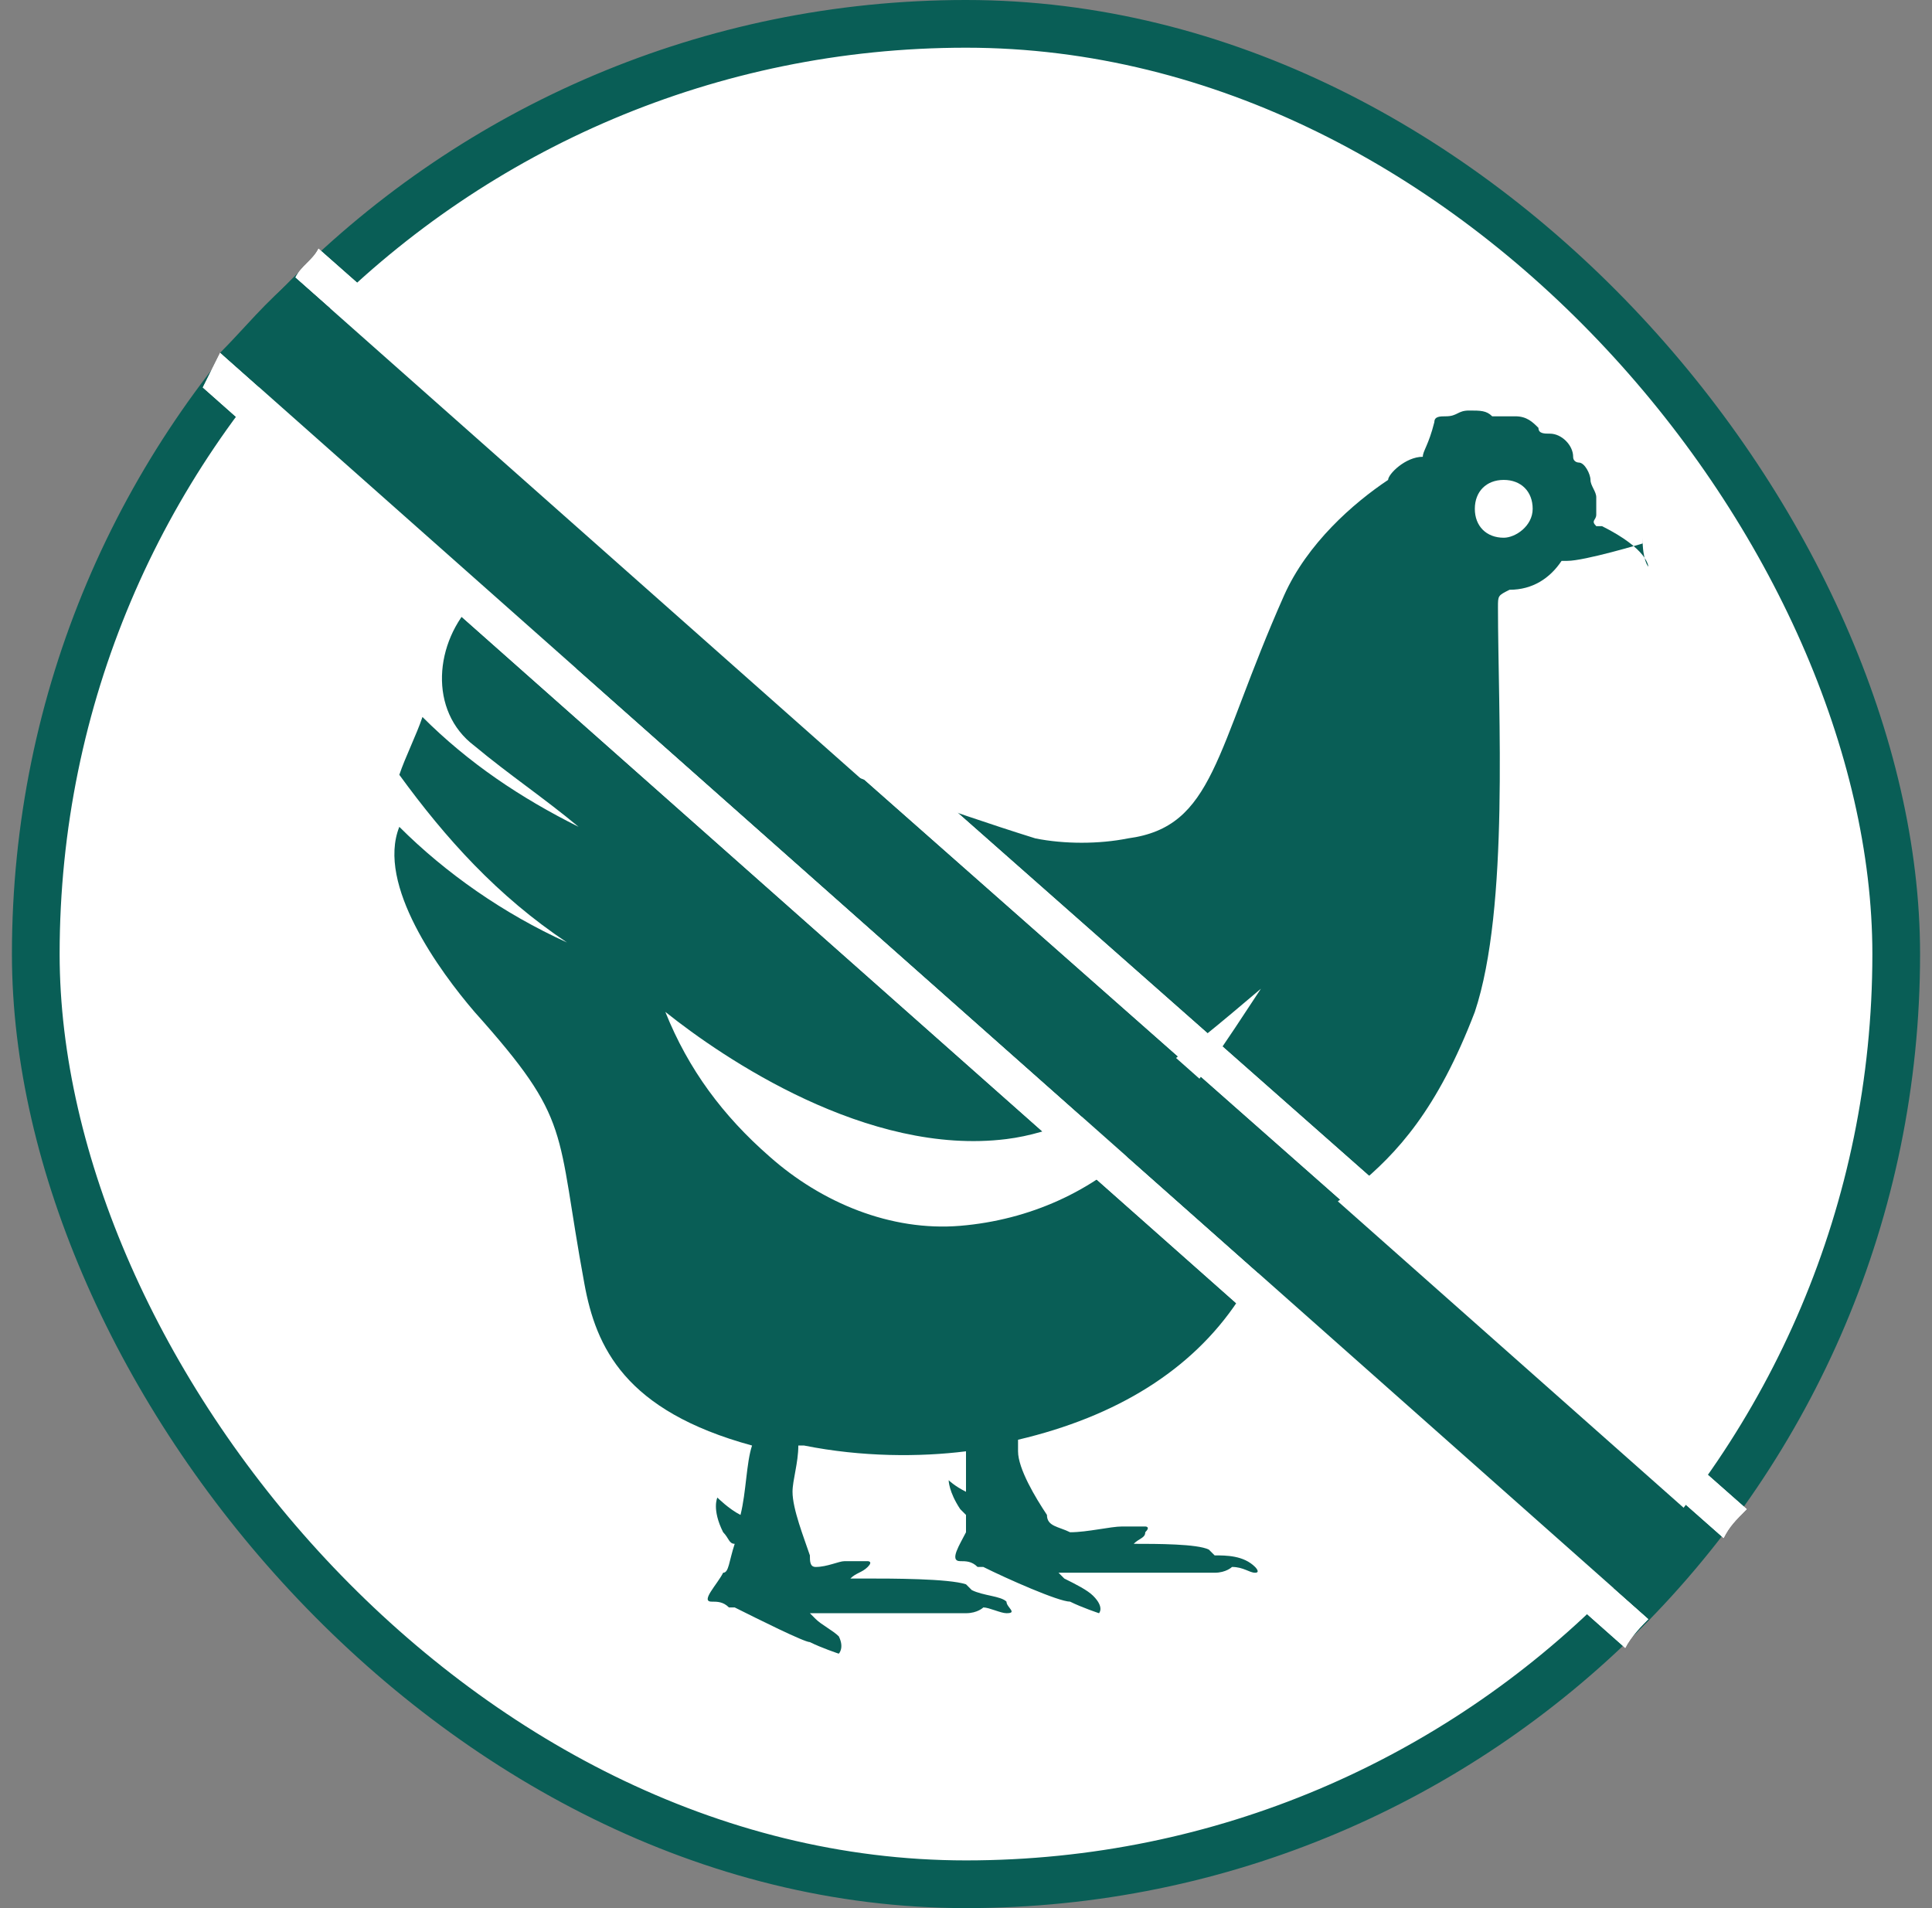
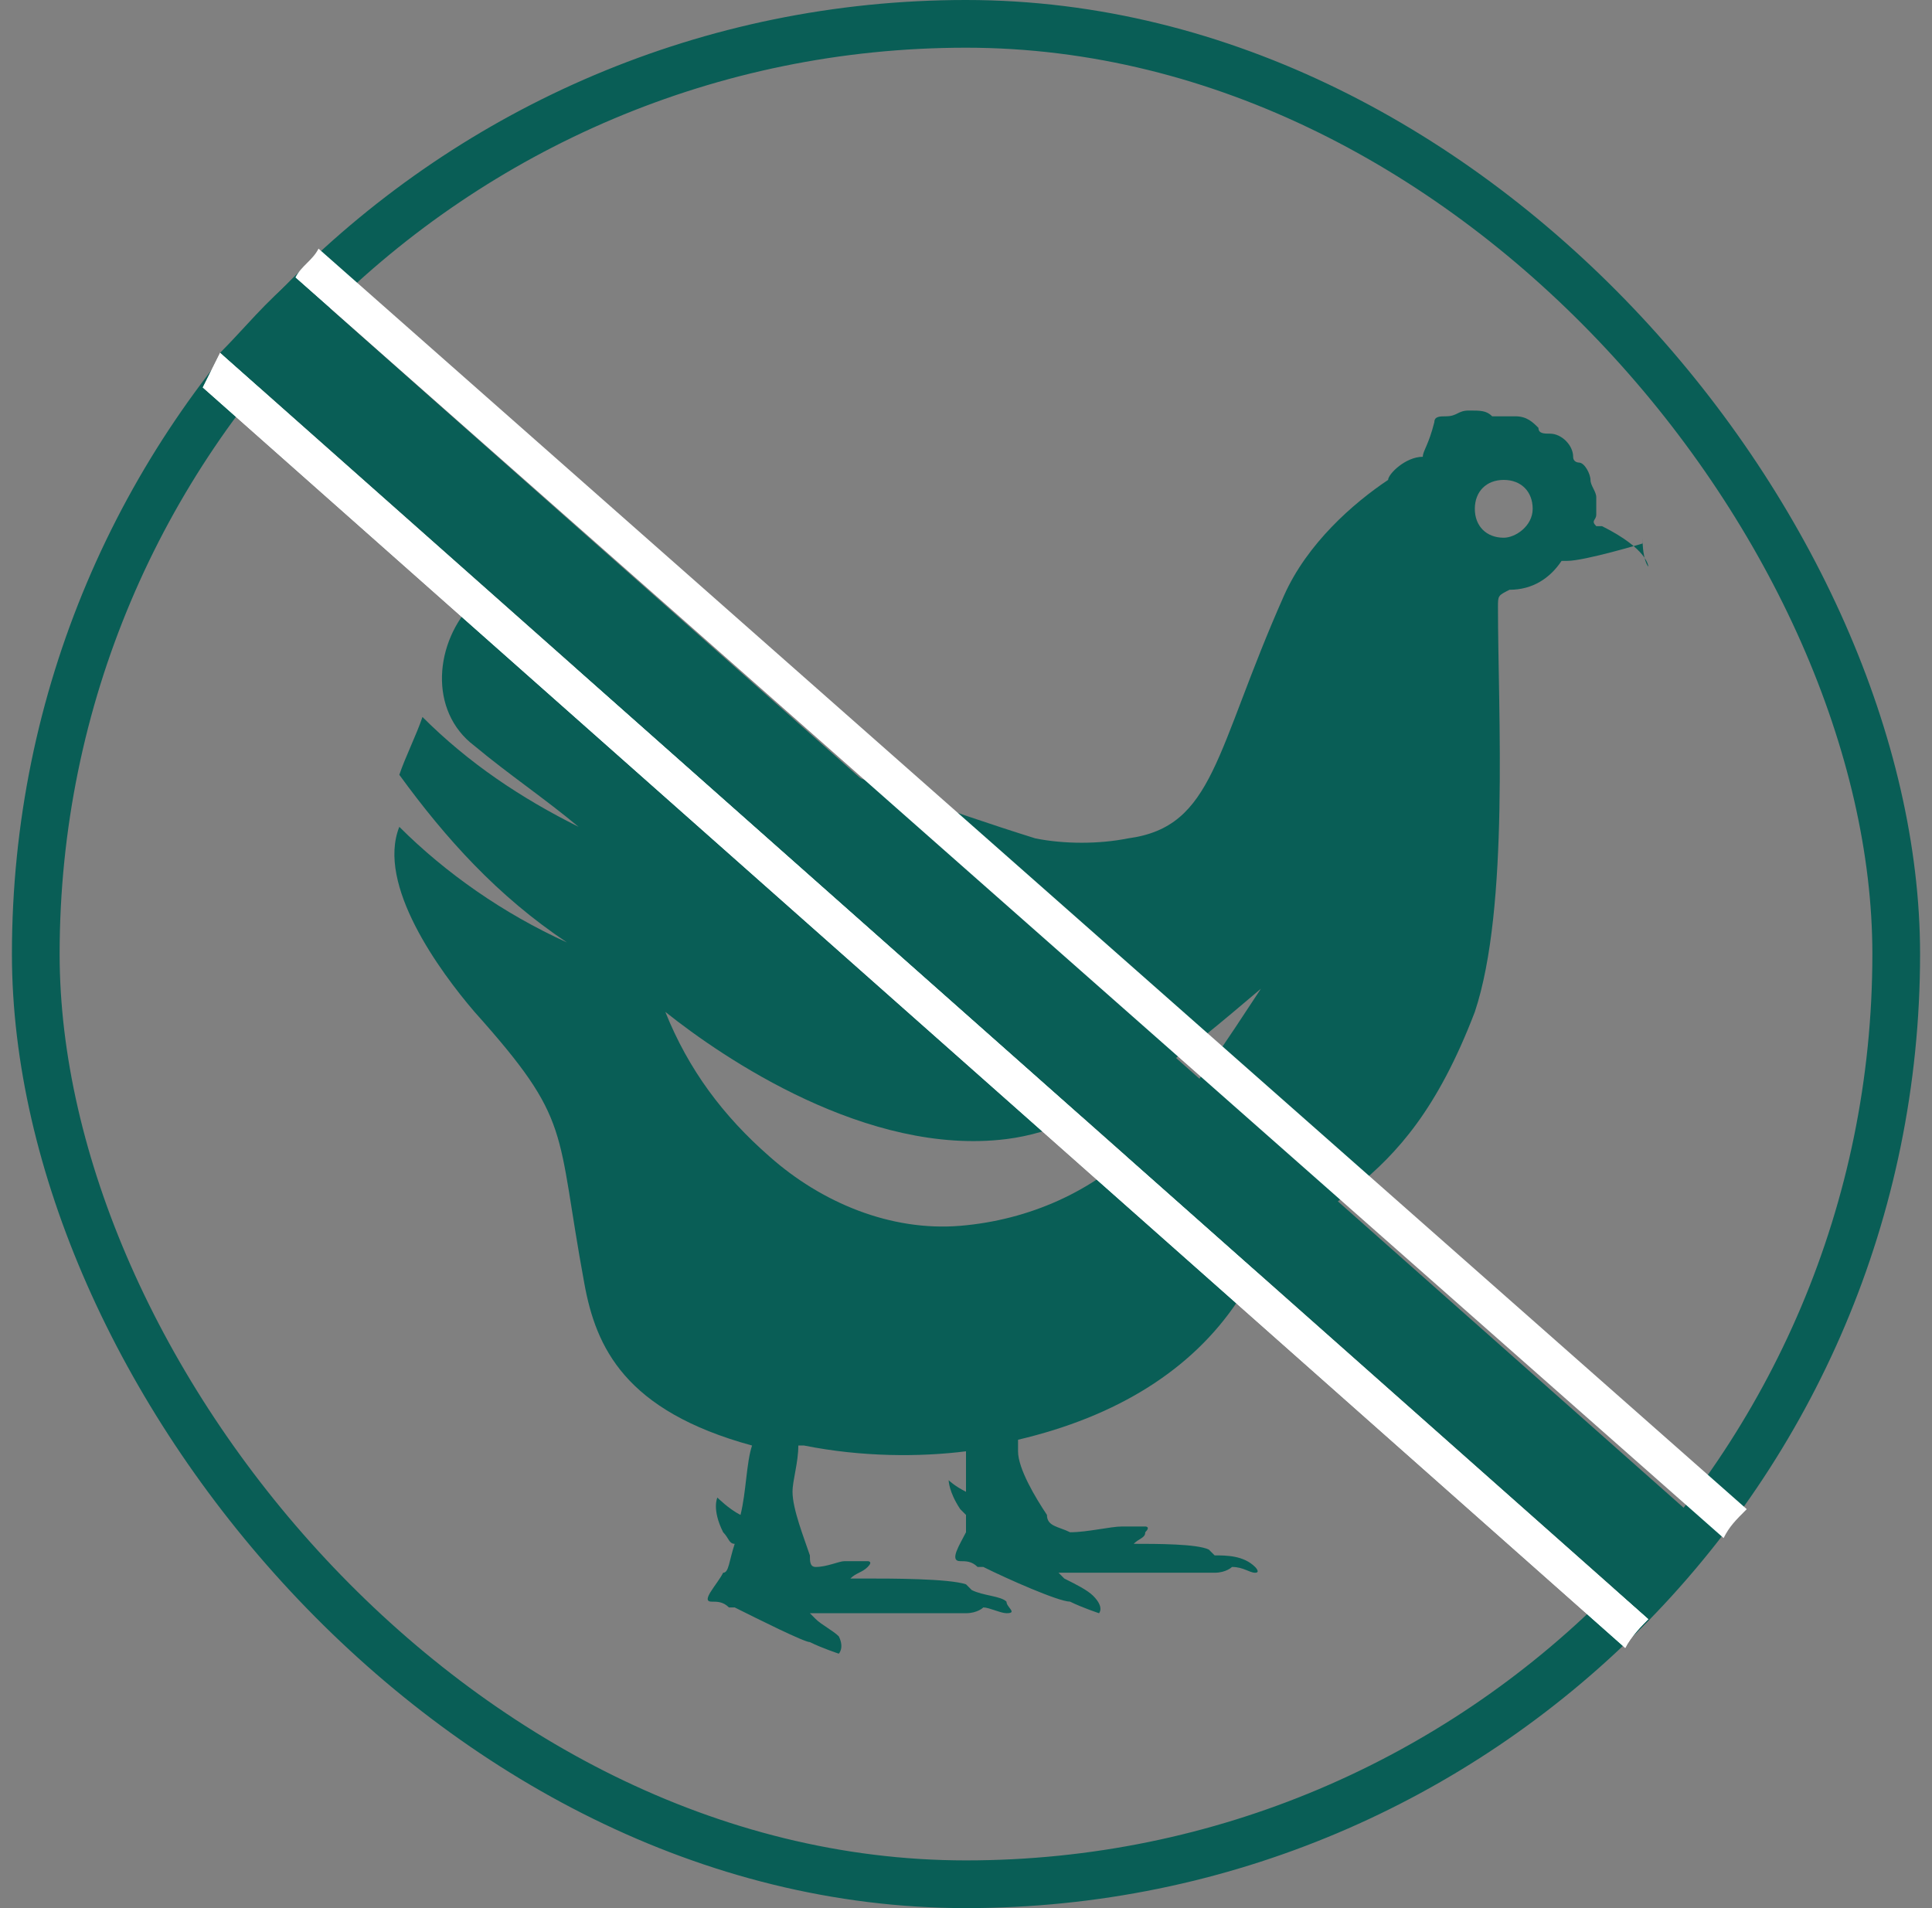
<svg xmlns="http://www.w3.org/2000/svg" width="81" height="80" viewBox="0 0 81 80" fill="none">
  <rect x="0" y="0" width="81" height="80" fill="#808080" stroke="none" />
-   <rect x="1.5" y="1" width="78" height="78" rx="39" fill="white" />
  <rect x="1.5" y="1" width="78" height="78" rx="39" stroke="#095E56" stroke-width="2" />
  <path fill-rule="evenodd" clip-rule="evenodd" d="M69.106 23.757C69.106 23.757 69.106 23.03 67.167 22.06H66.924C66.682 21.818 66.924 21.818 66.924 21.576V21.333C66.924 21.333 66.924 21.091 66.924 20.848C66.924 20.606 66.682 20.363 66.682 20.121C66.682 19.879 66.439 19.394 66.197 19.394C66.197 19.394 65.955 19.394 65.955 19.151C65.955 18.666 65.47 18.182 64.985 18.182C64.743 18.182 64.5 18.182 64.5 17.939C64.258 17.697 64.015 17.454 63.53 17.454C63.288 17.454 63.288 17.454 63.045 17.454C62.803 17.454 62.561 17.454 62.561 17.454C62.318 17.212 62.076 17.212 61.591 17.212C61.106 17.212 61.106 17.454 60.621 17.454C60.379 17.454 60.136 17.454 60.136 17.697C59.894 18.666 59.652 18.909 59.652 19.151C58.924 19.151 58.197 19.879 58.197 20.121C56.742 21.091 54.803 22.788 53.833 24.97C50.924 31.515 50.924 34.666 47.288 35.151C46.076 35.394 44.621 35.394 43.409 35.151C39.53 33.939 35.652 32.485 31.773 31.03C27.409 29.333 23.53 28.363 19.894 25.212C18.197 26.909 17.955 29.818 19.894 31.273C21.349 32.485 22.803 33.454 24.258 34.666C21.833 33.454 19.652 32 17.712 30.06C17.47 30.788 16.985 31.757 16.742 32.485C18.682 35.151 20.864 37.576 23.773 39.515C21.106 38.303 18.682 36.606 16.742 34.666C15.773 37.091 18.439 40.727 19.894 42.424C24.015 47.03 23.288 47.273 24.5 53.818C24.985 56.485 26.197 59.151 31.53 60.606C31.288 61.333 31.288 62.545 31.046 63.515C30.561 63.273 30.076 62.788 30.076 62.788C30.076 62.788 29.833 63.273 30.318 64.242C30.561 64.485 30.561 64.727 30.803 64.727C30.561 65.454 30.561 65.939 30.318 65.939C30.076 66.424 29.349 67.151 29.833 67.151C30.076 67.151 30.318 67.151 30.561 67.394C30.561 67.394 30.561 67.394 30.803 67.394C31.773 67.879 33.712 68.848 33.955 68.848C34.439 69.091 35.167 69.333 35.167 69.333C35.167 69.333 35.409 69.091 35.167 68.606C34.924 68.363 34.439 68.121 34.197 67.879C33.955 67.636 33.955 67.636 33.955 67.636H40.5C40.985 67.636 41.227 67.394 41.227 67.394C41.47 67.394 41.955 67.636 42.197 67.636C42.682 67.636 42.197 67.394 42.197 67.151C41.955 66.909 41.227 66.909 40.742 66.666L40.5 66.424C39.773 66.182 37.349 66.182 36.379 66.182C36.136 66.182 35.894 66.182 35.652 66.182C35.894 65.939 36.136 65.939 36.379 65.697C36.621 65.454 36.379 65.454 36.379 65.454C36.136 65.454 35.894 65.454 35.409 65.454C35.167 65.454 34.682 65.697 34.197 65.697C33.955 65.697 33.955 65.454 33.955 65.212C33.712 64.485 33.227 63.273 33.227 62.545C33.227 62.06 33.47 61.333 33.47 60.606H33.712C36.136 61.091 38.561 61.091 40.5 60.848C40.5 61.333 40.5 62.06 40.5 62.545C40.015 62.303 39.773 62.06 39.773 62.06C39.773 62.06 39.773 62.545 40.258 63.273L40.5 63.515C40.5 64 40.5 64.242 40.5 64.242C40.258 64.727 39.773 65.454 40.258 65.454C40.5 65.454 40.742 65.454 40.985 65.697H41.227C42.197 66.182 44.379 67.151 44.864 67.151C45.349 67.394 46.076 67.636 46.076 67.636C46.076 67.636 46.318 67.394 45.833 66.909C45.591 66.666 45.106 66.424 44.621 66.182C44.379 65.939 44.379 65.939 44.379 65.939H50.924C51.409 65.939 51.652 65.697 51.652 65.697C52.136 65.697 52.379 65.939 52.621 65.939C52.864 65.939 52.621 65.697 52.621 65.697C52.136 65.212 51.409 65.212 50.924 65.212L50.682 64.969C50.197 64.727 48.5 64.727 47.53 64.727C47.773 64.485 48.015 64.485 48.015 64.242C48.258 64 48.015 64 48.015 64C47.773 64 47.53 64 47.045 64C46.561 64 45.591 64.242 44.864 64.242C44.379 64 43.894 64 43.894 63.515C43.409 62.788 42.682 61.576 42.682 60.848C42.682 60.606 42.682 60.606 42.682 60.363C46.803 59.394 49.955 57.454 51.894 54.545C55.045 49.697 58.682 50.666 61.833 42.424C63.288 38.06 62.803 29.818 62.803 25.454C62.803 24.97 62.803 24.97 63.288 24.727C64.258 24.727 64.985 24.242 65.47 23.515C65.47 23.515 65.47 23.515 65.712 23.515C66.439 23.515 68.864 22.788 68.864 22.788C68.864 22.788 68.864 22.788 68.864 22.545C68.864 23.515 69.106 23.757 69.106 23.757ZM47.773 48C45.833 49.939 43.167 51.151 40.258 51.394C37.349 51.636 34.439 50.424 32.258 48.485C30.318 46.788 28.864 44.848 27.894 42.424C30.318 44.363 36.379 48.485 42.197 47.757C46.076 47.273 49.712 44.121 52.864 41.454C51.409 43.636 49.955 46.06 47.773 48ZM63.045 22.545C62.318 22.545 61.833 22.06 61.833 21.333C61.833 20.606 62.318 20.121 63.045 20.121C63.773 20.121 64.258 20.606 64.258 21.333C64.258 22.06 63.53 22.545 63.045 22.545Z" fill="#095E56" />
-   <path d="M12.384 11.637L72.263 64.485C72.506 64.001 72.748 63.758 73.233 63.273L13.354 10.425C13.112 10.91 12.627 11.152 12.384 11.637Z" fill="white" />
  <path d="M12.384 11.637L72.263 64.485C72.506 64.001 72.748 63.758 73.233 63.273L13.354 10.425C13.112 10.91 12.627 11.152 12.384 11.637Z" fill="white" />
  <path d="M69.109 67.881L9.23 14.79C8.988 15.275 8.745 15.76 8.503 16.245L68.139 69.093C68.382 68.608 68.867 68.123 69.109 67.881Z" fill="white" />
  <path d="M69.109 67.881L9.23 14.79C8.988 15.275 8.745 15.76 8.503 16.245L68.139 69.093C68.382 68.608 68.867 68.123 69.109 67.881Z" fill="white" />
  <path d="M69.111 67.879C70.081 66.909 71.05 65.697 72.02 64.485L12.384 11.637C11.172 12.606 10.202 13.819 9.232 14.788L69.111 67.879Z" fill="#095E56" />
</svg>